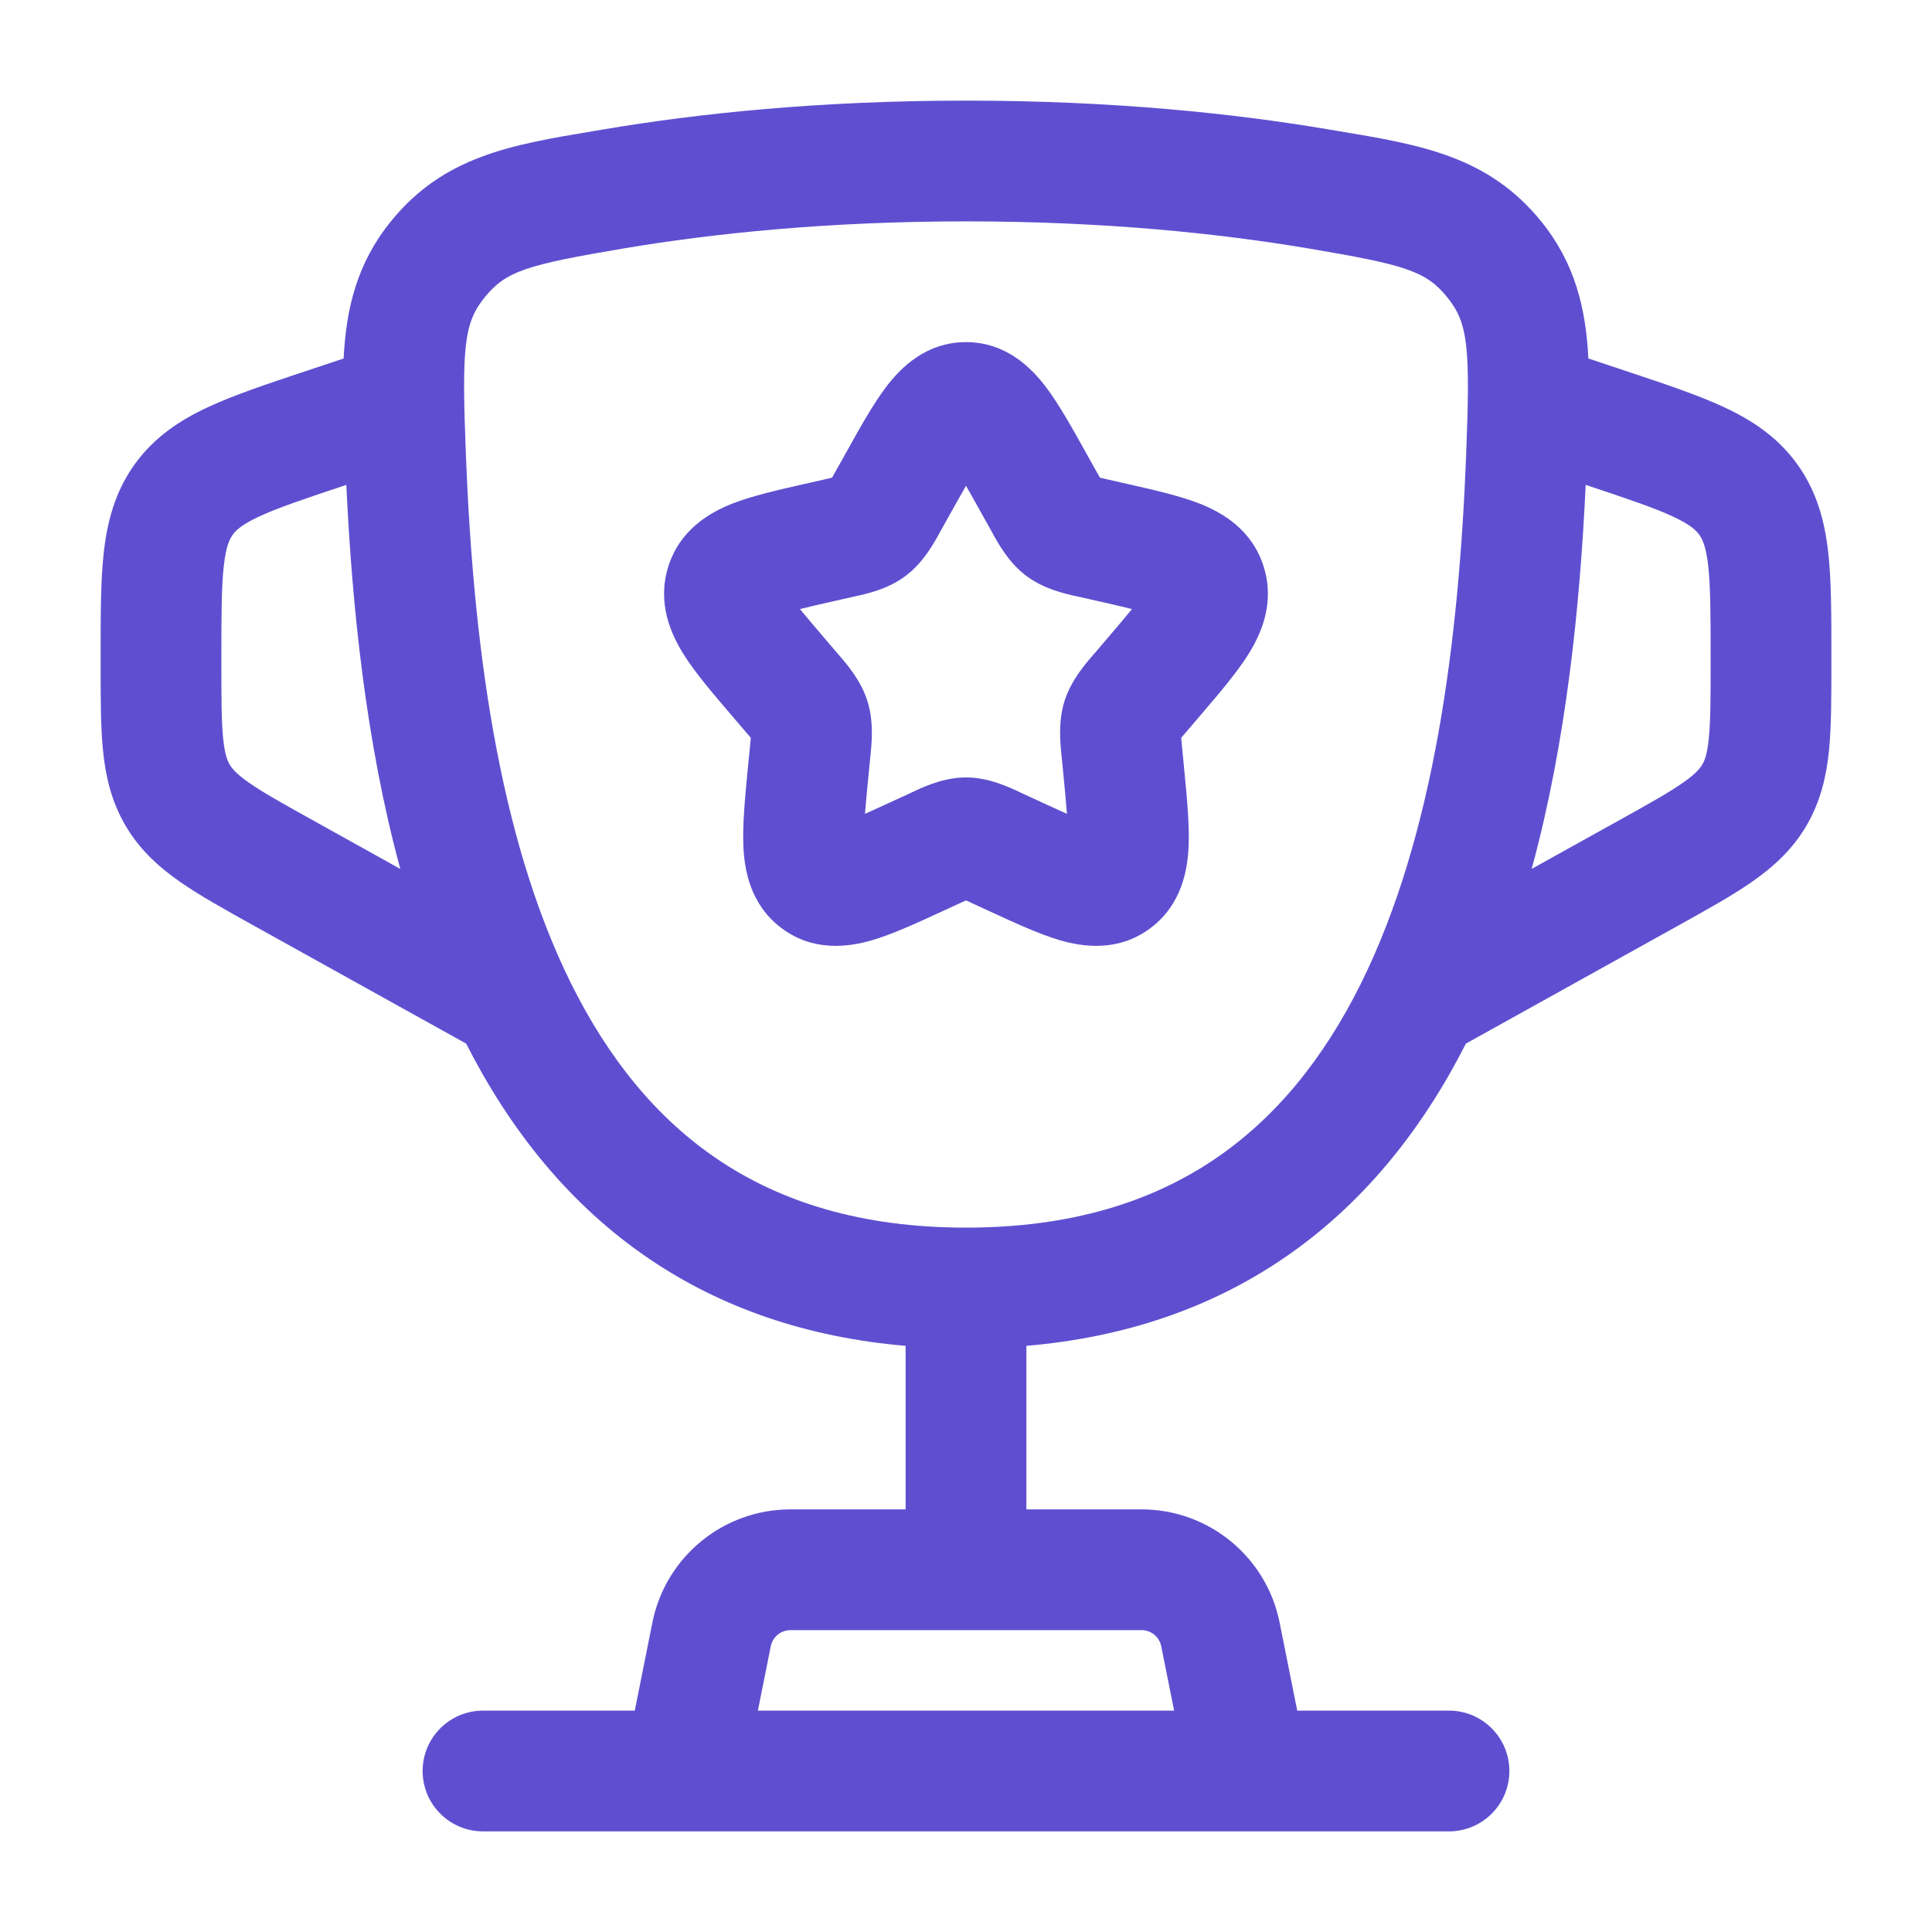
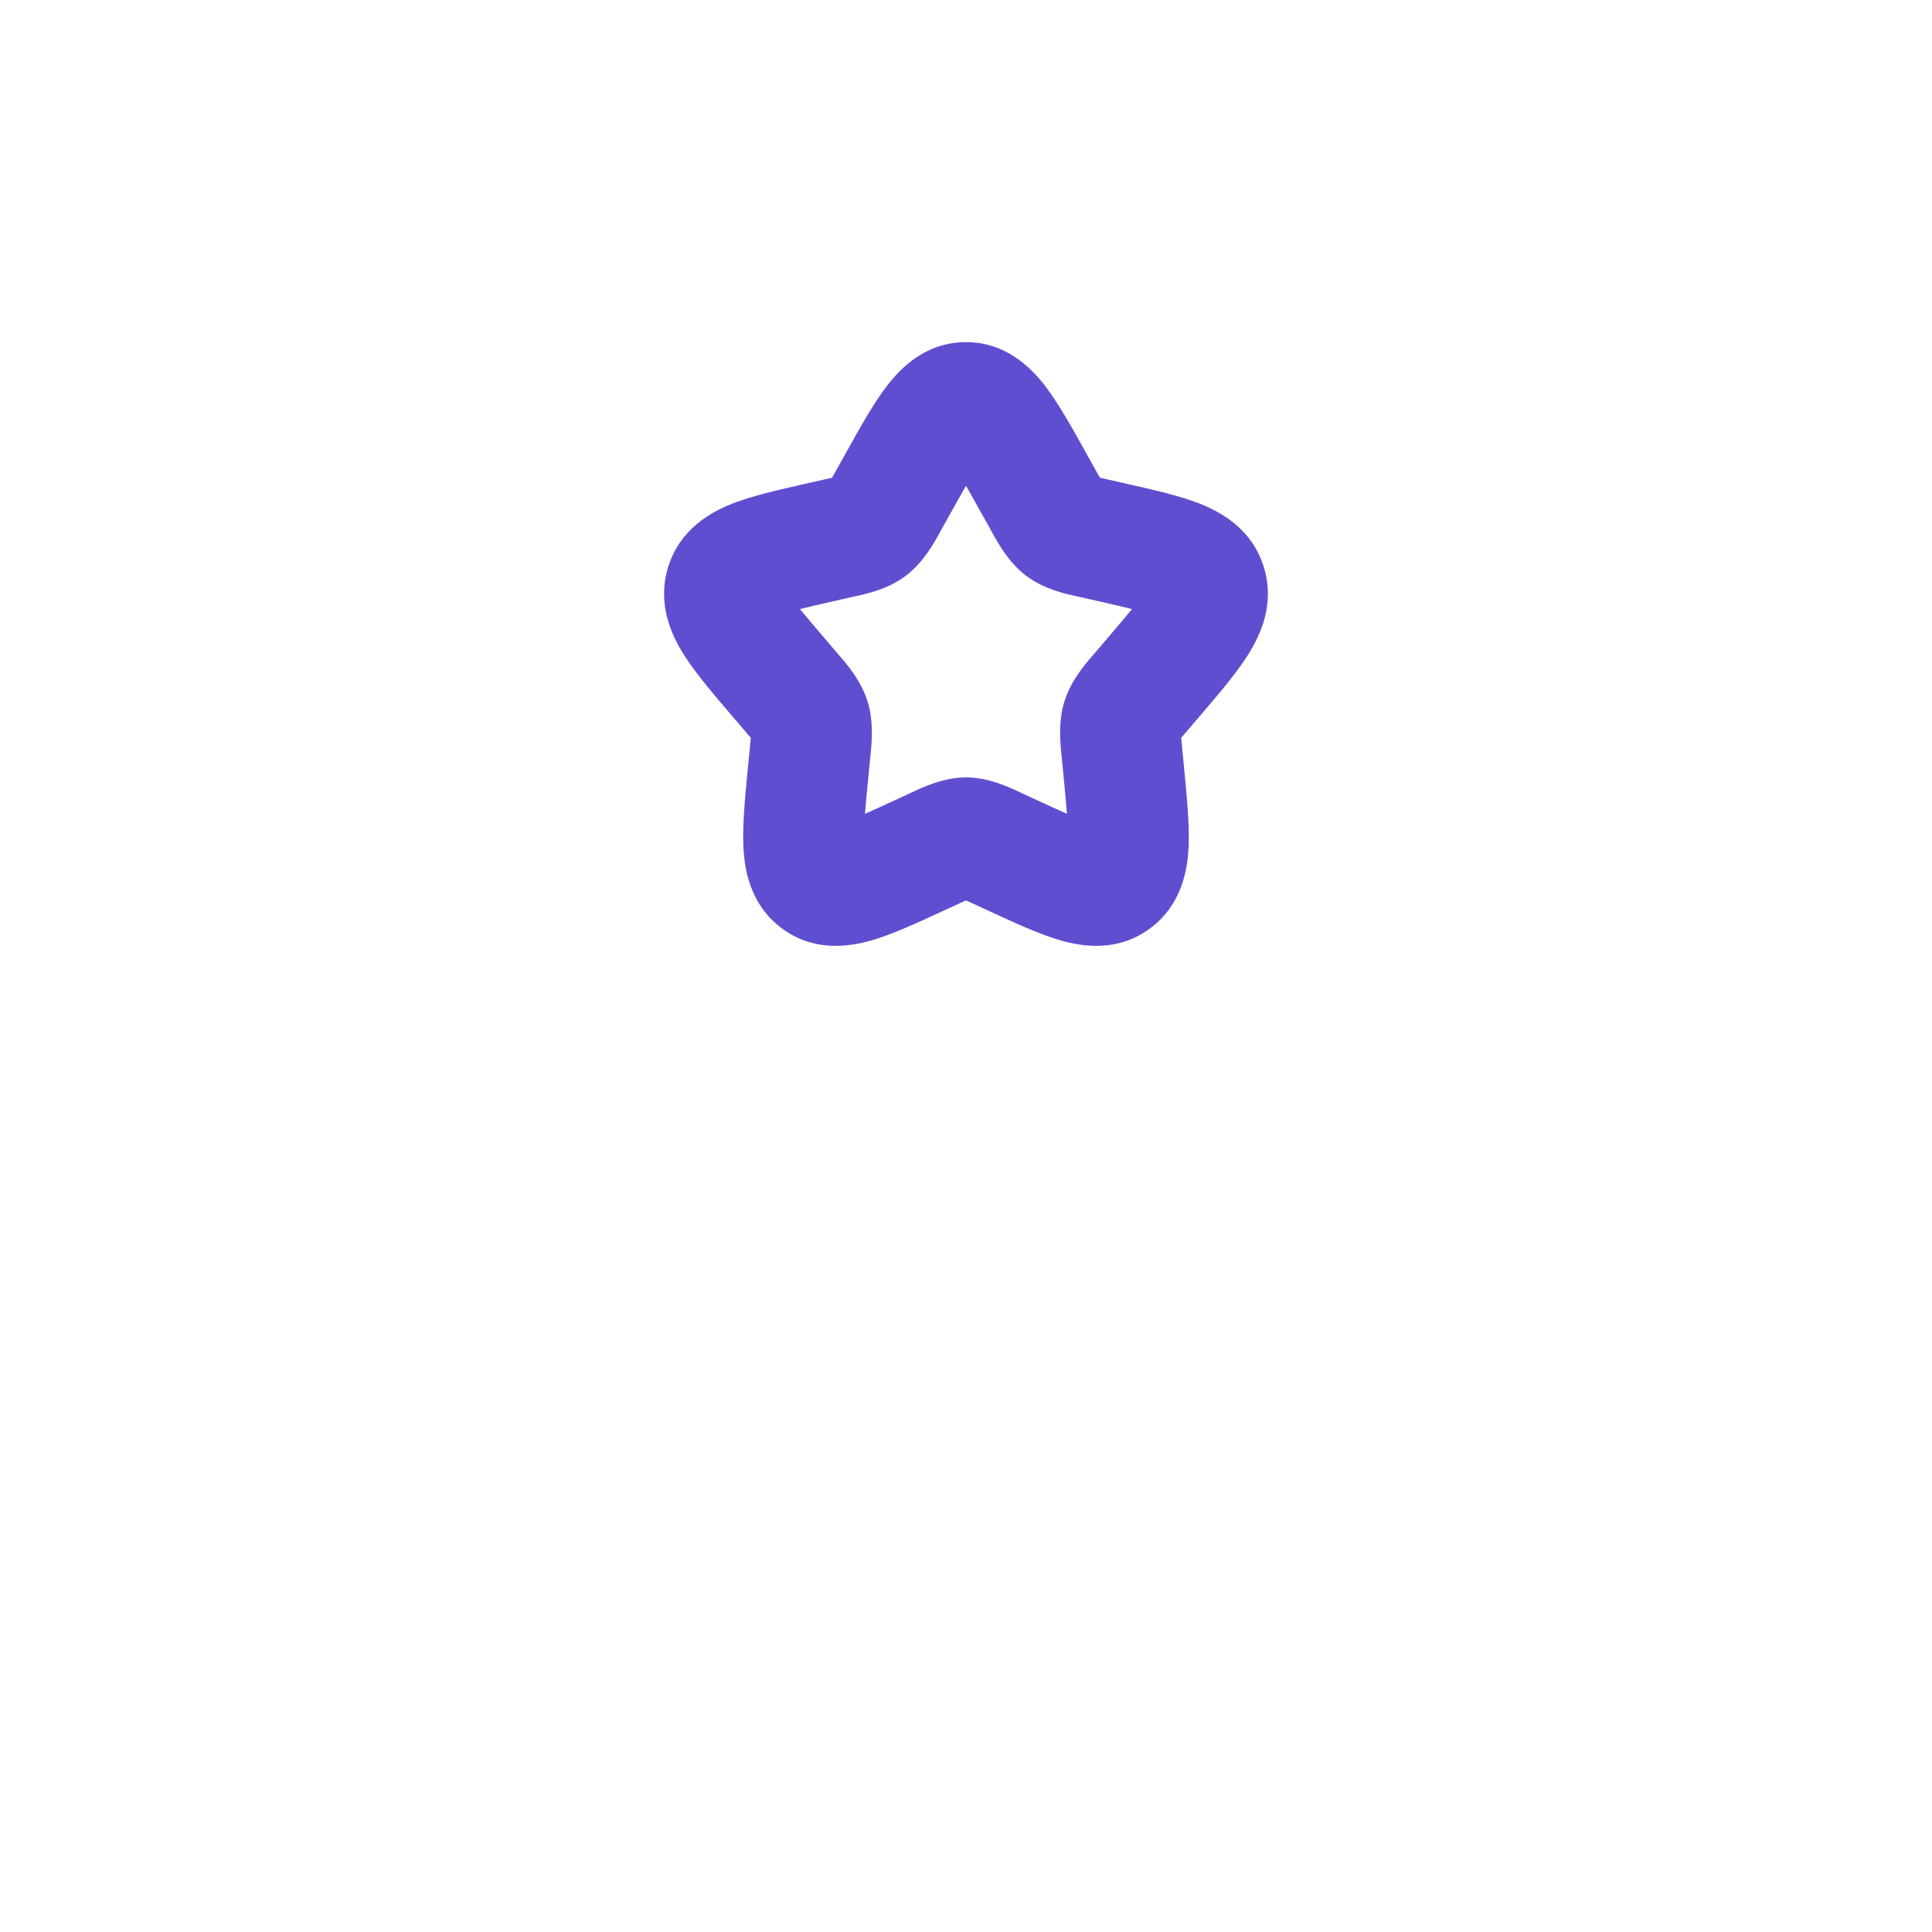
<svg xmlns="http://www.w3.org/2000/svg" width="36" height="36" viewBox="0 0 36 36" fill="none">
  <path fill-rule="evenodd" clip-rule="evenodd" d="M16.52 7.199C16.778 6.862 17.247 6.375 18 6.375C18.752 6.375 19.221 6.862 19.48 7.199C19.726 7.521 19.974 7.967 20.229 8.424L20.411 8.751C20.445 8.812 20.472 8.86 20.496 8.901C20.537 8.911 20.584 8.922 20.644 8.935L21.001 9.016C21.492 9.127 21.981 9.238 22.356 9.385C22.77 9.549 23.332 9.867 23.548 10.562C23.761 11.246 23.492 11.825 23.258 12.197C23.041 12.542 22.712 12.927 22.375 13.321L22.134 13.603C22.082 13.663 22.043 13.709 22.01 13.748C22.014 13.803 22.02 13.867 22.029 13.951L22.065 14.326C22.116 14.854 22.166 15.364 22.148 15.772C22.129 16.2 22.026 16.847 21.445 17.288C20.846 17.743 20.184 17.644 19.765 17.524C19.378 17.413 18.921 17.202 18.461 16.99L18.127 16.836C18.077 16.813 18.036 16.794 18 16.778C17.964 16.794 17.923 16.813 17.872 16.836L17.538 16.99C17.078 17.202 16.621 17.413 16.235 17.524C15.815 17.644 15.153 17.743 14.554 17.288C13.974 16.847 13.871 16.2 13.852 15.772C13.834 15.364 13.883 14.854 13.934 14.326L13.971 13.951C13.979 13.867 13.985 13.803 13.99 13.748C13.957 13.709 13.918 13.663 13.866 13.603L13.625 13.321C13.288 12.927 12.958 12.542 12.741 12.197C12.507 11.825 12.239 11.246 12.451 10.562C12.668 9.867 13.229 9.549 13.643 9.385C14.019 9.238 14.507 9.127 14.999 9.016L15.356 8.935C15.415 8.922 15.463 8.911 15.504 8.901C15.527 8.86 15.554 8.812 15.588 8.751L15.771 8.424C16.025 7.967 16.274 7.521 16.52 7.199ZM18 9.052C17.913 9.203 17.816 9.377 17.701 9.582L17.554 9.846L17.52 9.907C17.403 10.122 17.207 10.479 16.882 10.726C16.55 10.978 16.151 11.065 15.917 11.116L15.852 11.13L15.566 11.195C15.303 11.254 15.089 11.303 14.906 11.349C15.025 11.495 15.18 11.677 15.381 11.912L15.576 12.141L15.621 12.193C15.783 12.379 16.044 12.68 16.165 13.069C16.285 13.453 16.243 13.849 16.218 14.098L16.21 14.168L16.181 14.473C16.153 14.755 16.132 14.981 16.118 15.164C16.274 15.095 16.452 15.013 16.663 14.916L16.931 14.793L16.992 14.764C17.207 14.663 17.582 14.486 18 14.486C18.418 14.486 18.792 14.663 19.008 14.764L19.068 14.793L19.336 14.916C19.547 15.013 19.725 15.095 19.881 15.164C19.867 14.981 19.846 14.755 19.819 14.473L19.789 14.168L19.782 14.098C19.756 13.849 19.715 13.453 19.834 13.069C19.955 12.68 20.217 12.379 20.379 12.193L20.424 12.141L20.619 11.912C20.82 11.677 20.974 11.495 21.093 11.349C20.91 11.303 20.697 11.254 20.434 11.195L20.147 11.13L20.082 11.116C19.849 11.065 19.449 10.978 19.117 10.726C18.792 10.479 18.597 10.122 18.479 9.907L18.446 9.846L18.298 9.582C18.184 9.377 18.087 9.203 18 9.052ZM16.109 15.767C16.109 15.767 16.108 15.766 16.108 15.763L16.109 15.767ZM19.891 15.767L19.892 15.763C19.891 15.766 19.891 15.767 19.891 15.767Z" fill="#5F4FD0" />
-   <path fill-rule="evenodd" clip-rule="evenodd" d="M11.248 2.411C12.992 2.116 15.259 1.875 18 1.875C20.742 1.875 23.009 2.116 24.753 2.411L24.955 2.445C26.471 2.698 27.73 2.909 28.715 4.122C29.346 4.9 29.55 5.741 29.597 6.68L30.335 6.926C31.029 7.157 31.638 7.36 32.121 7.585C32.643 7.828 33.122 8.141 33.488 8.648C33.854 9.156 33.999 9.709 34.065 10.281C34.125 10.81 34.125 11.452 34.125 12.185V12.402C34.125 13.005 34.125 13.537 34.081 13.983C34.032 14.465 33.925 14.934 33.659 15.388C33.392 15.841 33.034 16.162 32.635 16.439C32.268 16.694 31.802 16.952 31.275 17.245L27.315 19.446C26.506 21.038 25.394 22.457 23.865 23.482C22.553 24.362 20.982 24.919 19.125 25.078V28.125H21.27C22.522 28.125 23.599 29.008 23.844 30.235L24.172 31.875H27C27.621 31.875 28.125 32.379 28.125 33C28.125 33.621 27.621 34.125 27 34.125H9C8.379 34.125 7.875 33.621 7.875 33C7.875 32.379 8.379 31.875 9 31.875H11.828L12.156 30.235C12.401 29.008 13.478 28.125 14.73 28.125H16.875V25.078C15.018 24.919 13.447 24.362 12.135 23.482C10.607 22.457 9.495 21.038 8.686 19.446L4.724 17.245C4.198 16.952 3.732 16.694 3.365 16.439C2.966 16.162 2.608 15.841 2.341 15.388C2.074 14.934 1.968 14.465 1.919 13.983C1.875 13.537 1.875 13.005 1.875 12.402L1.875 12.185C1.875 11.452 1.875 10.81 1.935 10.281C2.001 9.709 2.146 9.156 2.512 8.648C2.878 8.141 3.356 7.828 3.879 7.585C4.362 7.36 4.971 7.157 5.665 6.926L6.403 6.68C6.45 5.741 6.654 4.9 7.286 4.122C8.27 2.909 9.53 2.698 11.045 2.445L11.248 2.411ZM14.122 31.875H21.878L21.638 30.677C21.603 30.501 21.449 30.375 21.27 30.375H14.73C14.551 30.375 14.397 30.501 14.362 30.677L14.122 31.875ZM6.453 9.035L6.433 9.042C5.666 9.297 5.18 9.461 4.828 9.625C4.501 9.777 4.396 9.882 4.337 9.964C4.278 10.046 4.212 10.178 4.171 10.536C4.127 10.923 4.125 11.435 4.125 12.243V12.352C4.125 13.02 4.126 13.439 4.158 13.759C4.188 14.054 4.236 14.172 4.28 14.247C4.324 14.321 4.404 14.421 4.647 14.59C4.912 14.774 5.277 14.978 5.861 15.302L7.459 16.191C6.818 13.836 6.561 11.315 6.453 9.035ZM28.541 16.19C29.182 13.835 29.44 11.315 29.547 9.035L29.567 9.042C30.334 9.297 30.82 9.461 31.172 9.625C31.499 9.777 31.604 9.882 31.663 9.964C31.722 10.046 31.788 10.178 31.829 10.536C31.873 10.923 31.875 11.435 31.875 12.243V12.352C31.875 13.02 31.874 13.439 31.841 13.759C31.812 14.054 31.764 14.172 31.719 14.247C31.675 14.321 31.596 14.421 31.352 14.59C31.088 14.774 30.723 14.978 30.139 15.302L28.541 16.19ZM18 4.125C15.391 4.125 13.25 4.355 11.622 4.629C9.812 4.935 9.431 5.049 9.032 5.54C8.639 6.024 8.602 6.482 8.683 8.515C8.817 11.903 9.264 15.559 10.648 18.34C11.332 19.712 12.225 20.833 13.389 21.613C14.545 22.389 16.037 22.875 18 22.875C19.964 22.875 21.456 22.389 22.612 21.613C23.776 20.833 24.669 19.712 25.352 18.34C26.736 15.559 27.183 11.903 27.318 8.515C27.398 6.482 27.361 6.024 26.968 5.54C26.569 5.049 26.189 4.935 24.379 4.629C22.751 4.355 20.609 4.125 18 4.125Z" fill="#5F4FD0" />
</svg>